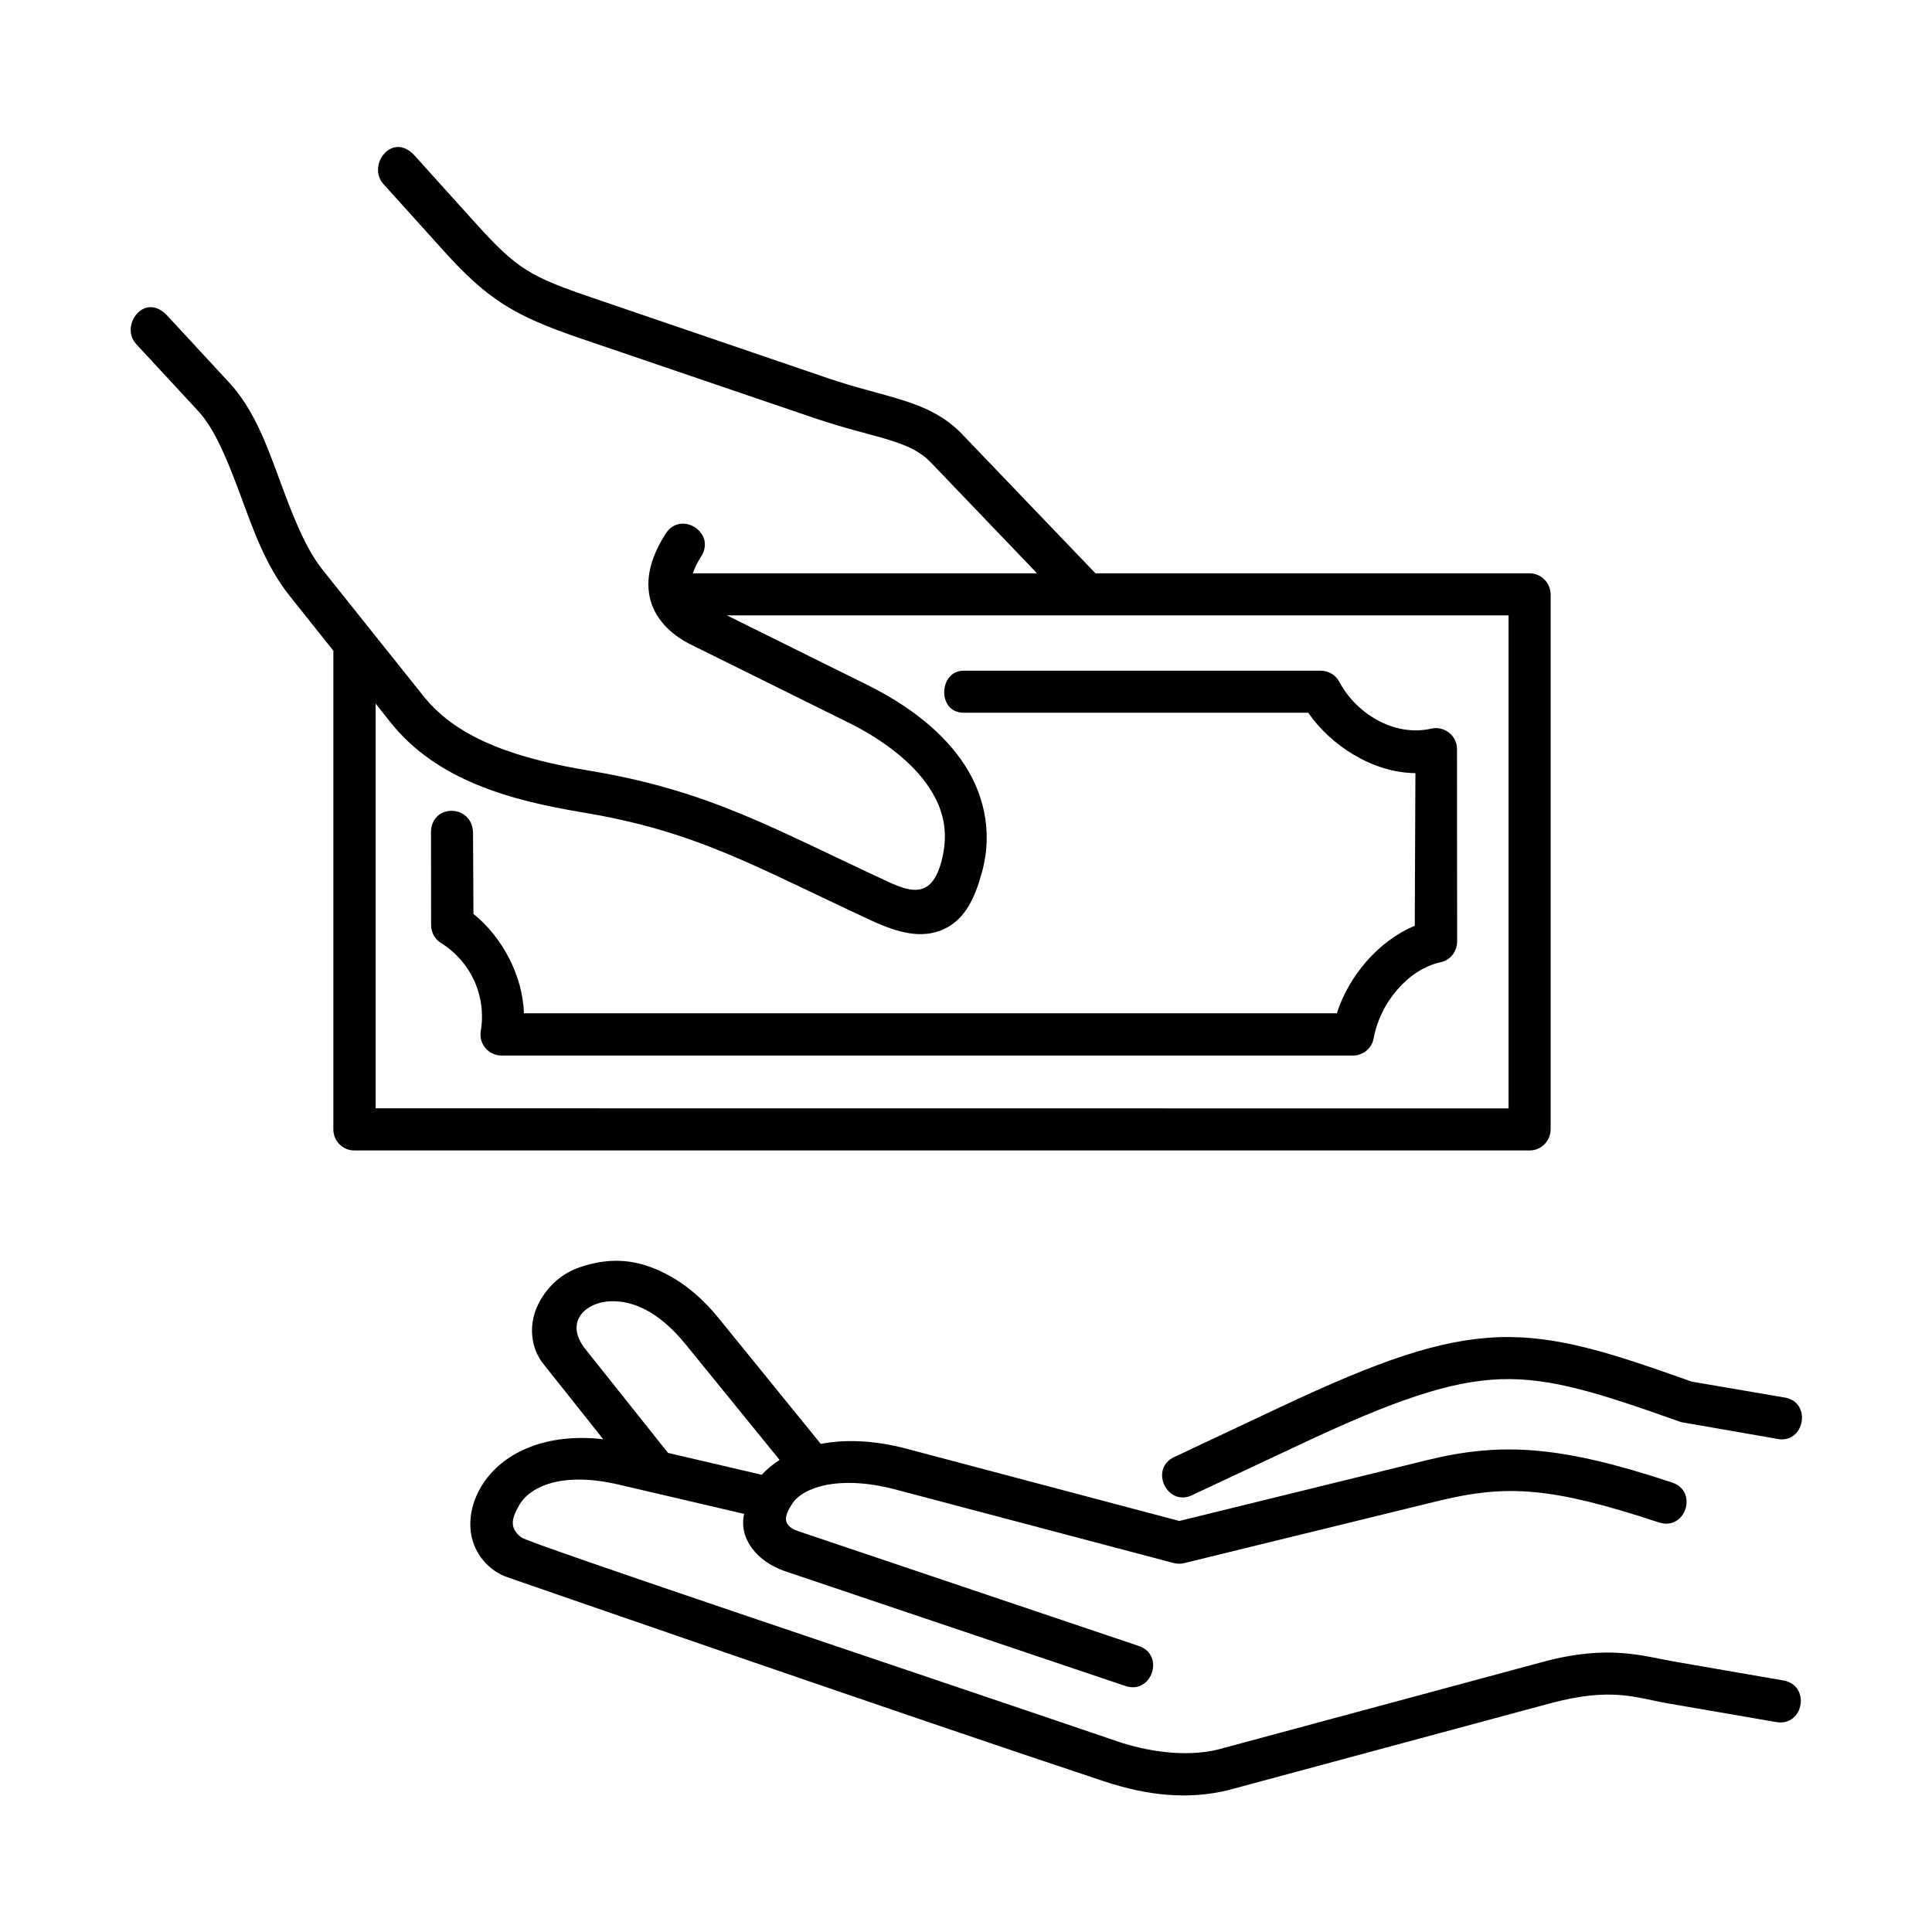
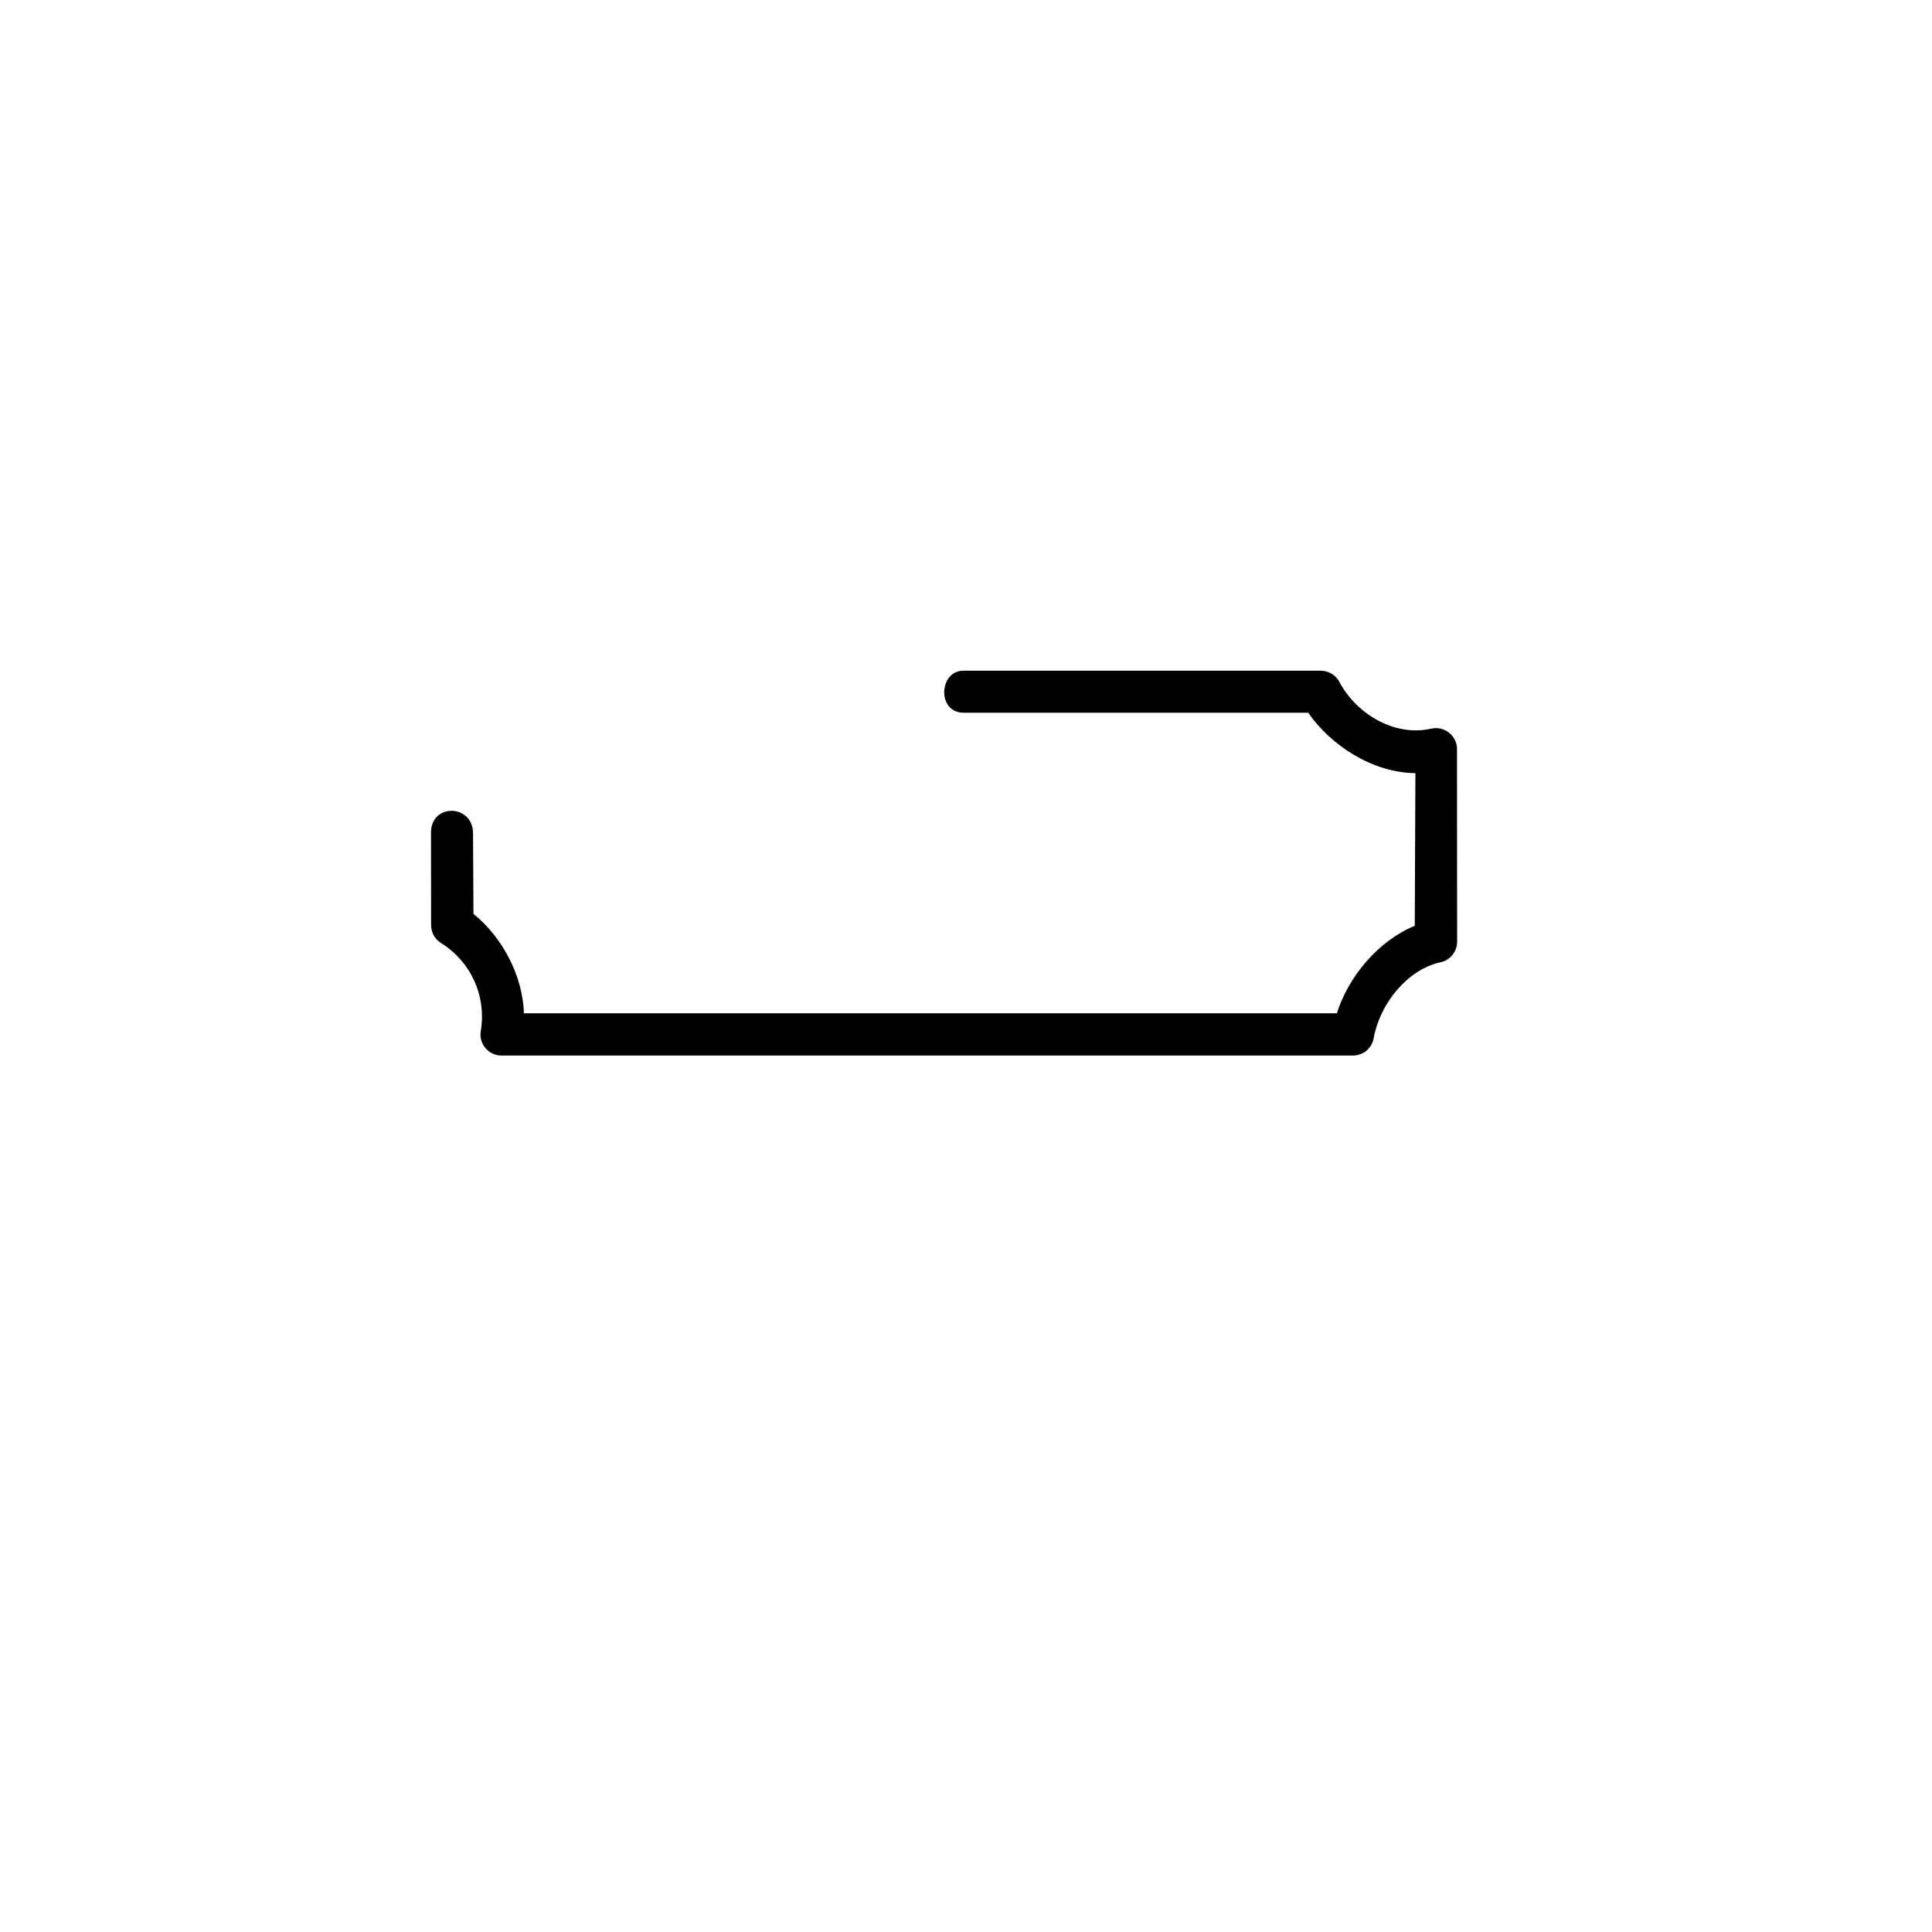
<svg xmlns="http://www.w3.org/2000/svg" width="500" zoomAndPan="magnify" viewBox="0 0 375 375" height="500" preserveAspectRatio="xMidYMid meet" version="1.0">
  <path fill="#000000" d="M 187.016 138.336 L 253.926 138.336 C 258.262 144.625 266.34 149.98 274.73 150.07 L 274.605 179.695 C 267.531 182.613 261.77 189.492 259.473 196.684 L 101.695 196.684 C 101.465 189.449 97.57 181.973 91.898 177.383 L 91.816 161.742 C 91.789 156.027 83.656 155.875 83.656 161.594 L 83.676 179.484 C 83.656 180.934 84.379 182.293 85.605 183.039 C 91.426 186.676 94.445 193.344 93.32 200.121 C 92.895 202.605 94.824 204.883 97.359 204.883 L 262.594 204.883 C 264.594 204.883 266.293 203.465 266.633 201.504 C 267.871 194.684 273.262 188.156 279.598 186.777 C 281.512 186.375 282.867 184.656 282.828 182.676 L 282.801 145.27 C 282.723 142.723 280.316 140.875 277.828 141.426 C 270.355 143.109 263.062 138.234 259.965 132.352 C 259.262 131.012 257.875 130.184 256.344 130.184 L 187.016 130.184 C 182.207 130.176 181.844 138.336 187.016 138.336 Z M 187.016 138.336 " fill-opacity="1" fill-rule="evenodd" />
-   <path fill="#000000" d="M 118.844 252.57 C 122.605 252.527 127.645 254.25 133.086 260.941 L 151.316 283.367 C 150 284.215 148.832 285.176 147.848 286.254 L 129.664 282.008 L 113.617 261.855 C 109.434 256.609 113.633 252.613 118.844 252.57 Z M 112.387 246.027 C 108.559 247.367 105.73 250.297 104.227 253.68 C 102.719 257.062 102.867 261.48 105.461 264.73 L 117.086 279.355 C 106.102 278.094 98.09 281.84 94.117 287.449 C 91.844 290.664 90.84 294.398 91.48 297.977 C 92.137 301.52 94.73 304.859 98.535 306.156 C 98.535 306.156 175.539 332.891 214.215 345.727 C 222.973 348.637 230.793 349.316 238.402 347.465 L 300.812 330.637 C 312.875 327.383 317.516 329.547 323.801 330.637 C 330.789 331.844 344.734 334.246 344.734 334.246 C 350.129 335.184 351.508 327.105 346.137 326.172 C 346.137 326.172 332.191 323.77 325.23 322.555 C 318.918 321.473 312.328 319.113 299.539 322.555 L 236.492 339.559 C 229.902 341.195 222.254 339.832 216.836 337.984 C 178.27 324.828 102.855 299.664 101.195 298.414 C 98.582 296.438 99.543 294.355 100.77 292.164 C 102.723 288.703 108.828 285.516 120.129 288.168 L 144.441 293.844 C 143.316 298.629 146.988 303.156 152.406 304.98 L 218.324 327.211 C 223.551 329.098 226.25 321.133 220.938 319.449 L 155 297.219 C 151.512 296.047 152.391 294.008 153.766 291.867 C 155.703 288.848 162.566 286.148 173.871 289.125 L 227.82 303.387 C 228.5 303.555 229.184 303.574 229.836 303.406 L 278.883 291.398 C 292.461 288.055 301.066 288.609 321.977 295.496 C 327.16 297.215 329.707 289.438 324.527 287.742 C 303.043 280.641 291.609 279.832 276.93 283.422 L 228.906 295.219 L 175.934 281.191 C 169.559 279.512 163.988 279.363 159.312 280.258 L 139.402 255.75 C 134.98 250.309 130.07 247.145 125.379 245.633 C 120.758 244.156 116.484 244.602 112.387 246.027 Z M 112.387 246.027 " fill-opacity="1" fill-rule="nonzero" />
-   <path fill="#000000" d="M 291.027 259.543 C 279.473 259.926 267.527 264.18 248.656 273.043 L 228.133 282.711 C 222.84 284.922 226.578 292.789 231.617 290.102 L 252.168 280.457 C 270.719 271.715 281.555 268.047 291.309 267.703 C 301.062 267.387 310.473 270.402 326.305 276.035 L 344.746 279.246 C 350.355 280.559 351.871 271.871 346.133 271.215 L 328.367 268.172 C 312.914 262.688 302.398 259.184 291.027 259.543 Z M 291.027 259.543 " fill-opacity="1" fill-rule="nonzero" />
-   <path fill="#000000" d="M 141.09 119.441 L 292.812 119.441 L 292.812 215.141 L 72.91 215.121 L 72.91 136.574 L 75.844 140.266 C 84.809 151.492 99.129 155.363 113.051 157.68 C 135.258 161.375 146.199 168.051 169.133 178.676 C 174.375 181.098 178.969 182.285 183.176 180.355 C 187.363 178.441 189.25 174.234 190.59 169.32 C 192.859 161.141 190.805 153.363 186.422 147.277 C 182.027 141.18 175.523 136.531 168.453 132.996 Z M 74.41 35.707 L 86.121 48.691 C 94.617 58.109 99.766 61.273 112.531 65.633 L 157.922 81.098 C 164.168 83.227 169.074 84.289 172.734 85.438 C 176.406 86.602 178.699 87.688 180.824 89.918 L 201.289 111.277 L 134.48 111.277 C 134.805 110.344 135.293 109.258 136.121 107.965 C 139.031 103.352 132.109 98.992 129.195 103.605 C 126.645 107.617 125.262 111.723 126.09 115.805 C 126.922 119.887 130.023 123.098 134.102 125.113 L 164.789 140.309 C 171.035 143.41 176.516 147.512 179.793 152.059 C 183.062 156.605 184.277 161.309 182.746 167.152 C 180.875 174.266 176.965 173.25 172.562 171.23 C 149.891 160.754 137.758 153.48 114.41 149.59 C 101.086 147.379 89.059 143.723 82.234 135.164 L 62.625 110.613 C 59.156 106.254 56.73 99.816 54.27 93.145 C 51.805 86.473 49.34 79.52 44.477 74.25 L 32.488 61.289 C 28.051 56.48 23.141 63.242 26.457 66.809 L 38.484 79.797 C 41.734 83.324 44.156 89.336 46.621 95.973 C 49.066 102.598 51.551 109.832 56.25 115.695 L 64.703 126.301 L 64.703 219.219 C 64.703 221.473 66.535 223.32 68.809 223.301 L 296.875 223.301 C 299.129 223.32 300.953 221.492 300.977 219.238 L 300.977 115.359 C 300.953 113.105 299.129 111.277 296.875 111.277 L 212.625 111.277 L 186.742 84.266 C 183.414 80.785 179.434 78.996 175.203 77.676 C 170.992 76.336 166.363 75.34 160.562 73.363 L 115.199 57.871 C 102.785 53.66 100.344 52.219 92.207 43.203 L 80.5 30.223 C 76.113 25.375 71.188 32.133 74.41 35.707 Z M 74.41 35.707 " fill-opacity="1" fill-rule="nonzero" />
</svg>